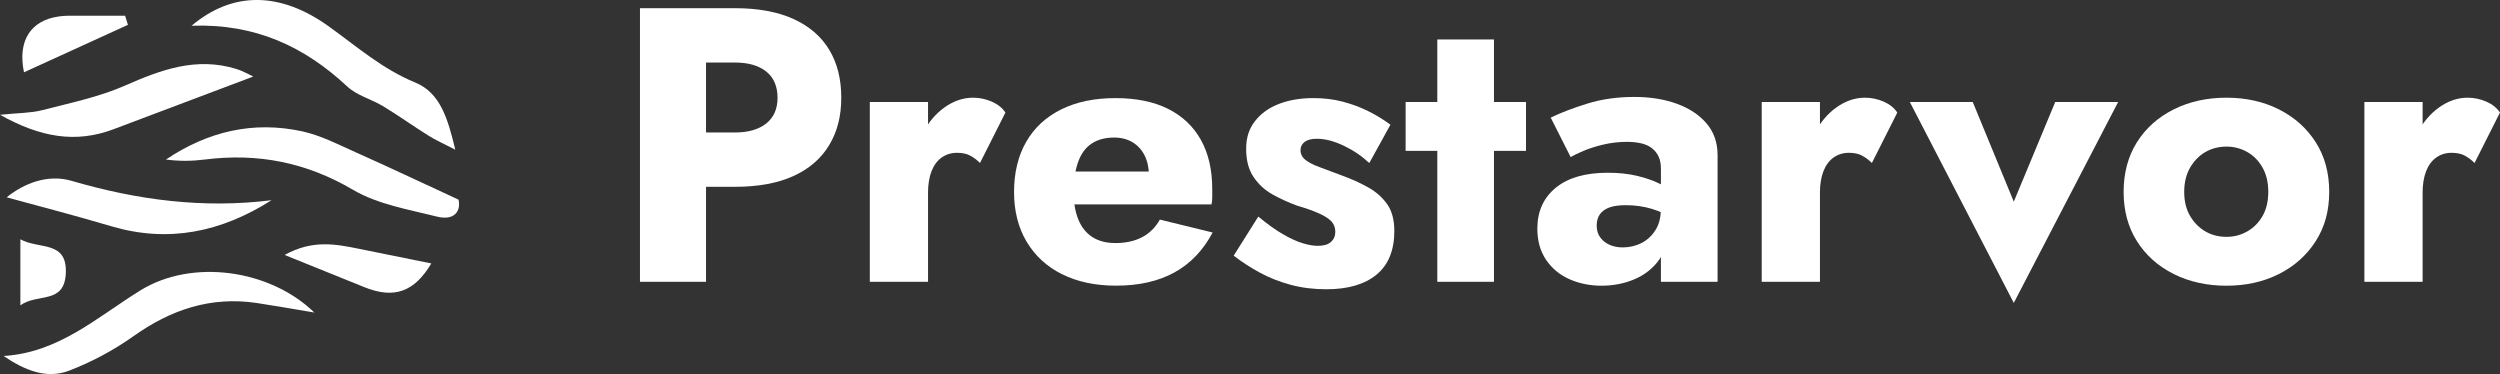
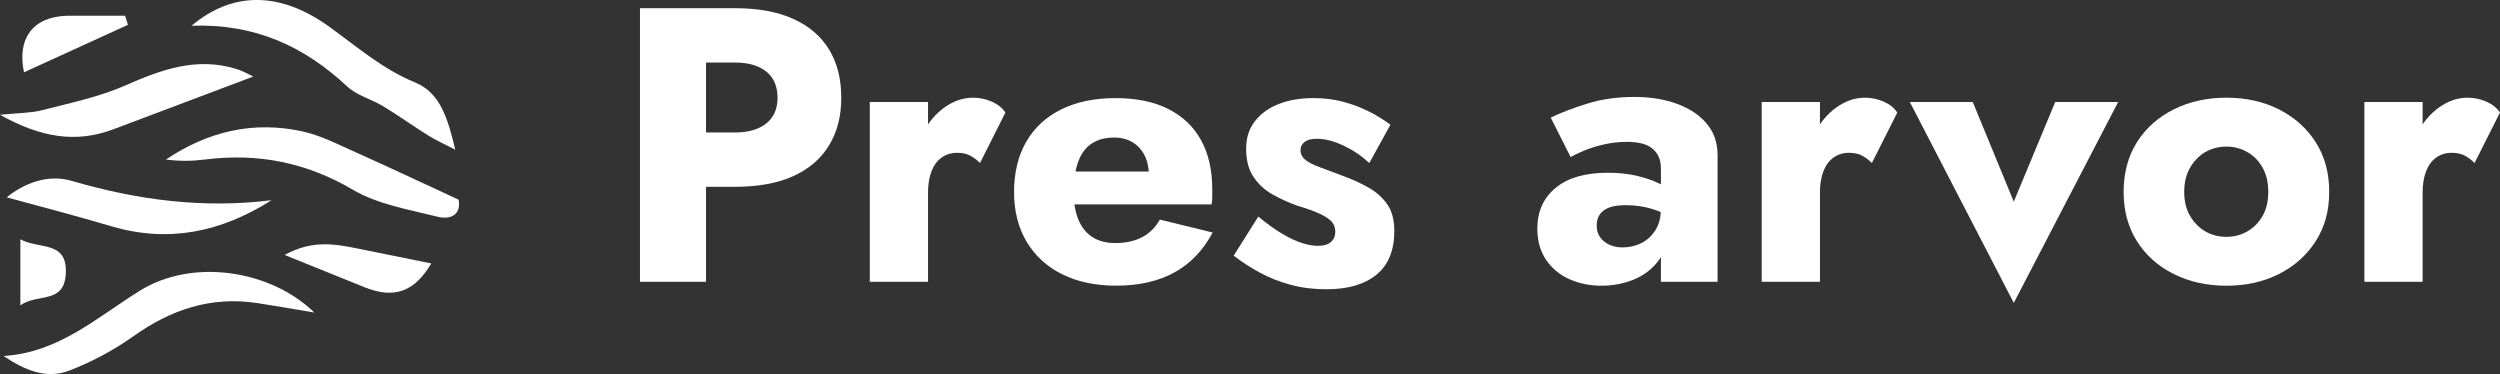
<svg xmlns="http://www.w3.org/2000/svg" id="Calque_2" data-name="Calque 2" viewBox="0 0 942.39 141">
  <rect x="0" y="0" width="942.39" height="141" fill="#333333" stroke="none" />
  <defs>
    <style>
      .cls-1 {
        fill: #fff;
        stroke-width: 0px;
      }
    </style>
  </defs>
  <g id="Calque_1-2" data-name="Calque 1">
    <g>
      <path class="cls-1" d="m266.14,3.09v103.13h-24.9V3.09h24.9Zm-9.28,0h20.18c8.74,0,16.08,1.35,22.03,4.05,5.94,2.7,10.44,6.56,13.48,11.57,3.04,5.01,4.57,11.05,4.57,18.12s-1.52,12.84-4.57,17.9c-3.05,5.06-7.54,8.94-13.48,11.64-5.94,2.7-13.29,4.05-22.03,4.05h-20.18v-20.48h20.18c5.01,0,8.94-1.13,11.79-3.39,2.85-2.26,4.27-5.5,4.27-9.72s-1.42-7.61-4.27-9.87c-2.85-2.26-6.78-3.39-11.79-3.39h-20.18V3.09Z" />
      <path class="cls-1" d="m349.83,106.22h-21.95V38.45h21.95v67.77Zm15.84-47.59c-1.33-.69-2.97-1.03-4.94-1.03-2.16,0-4.08.59-5.75,1.77-1.67,1.18-2.95,2.9-3.83,5.16-.88,2.26-1.33,5.01-1.33,8.25l-5.3-7.81c0-5.4,1.05-10.21,3.17-14.44,2.11-4.22,4.89-7.56,8.32-10.02,3.44-2.45,7.02-3.68,10.76-3.68,2.45,0,4.81.49,7.07,1.47,2.26.98,3.98,2.36,5.16,4.13l-9.58,19.01c-1.18-1.18-2.43-2.11-3.76-2.8Z" />
      <path class="cls-1" d="m400.29,103.35c-5.75-2.9-10.19-7-13.33-12.3-3.14-5.3-4.71-11.54-4.71-18.71s1.52-13.55,4.57-18.86c3.04-5.3,7.44-9.38,13.19-12.23,5.75-2.85,12.55-4.27,20.41-4.27s14.49,1.35,19.89,4.05c5.4,2.7,9.53,6.61,12.38,11.71,2.85,5.11,4.27,11.3,4.27,18.56v3.17c0,1.03-.1,1.89-.29,2.58h-61.88v-12.38h41.84l-5.3,6.78c.49-.69.91-1.55,1.25-2.58.34-1.03.52-1.89.52-2.58,0-2.95-.54-5.5-1.62-7.66-1.08-2.16-2.6-3.83-4.57-5.01-1.97-1.18-4.27-1.77-6.92-1.77-3.34,0-6.14.74-8.4,2.21-2.26,1.47-3.96,3.71-5.08,6.7-1.13,3-1.74,6.75-1.84,11.27,0,4.13.59,7.66,1.77,10.61,1.18,2.95,2.95,5.18,5.3,6.7,2.36,1.52,5.25,2.28,8.69,2.28,3.93,0,7.29-.74,10.09-2.21,2.8-1.47,5.03-3.68,6.7-6.63l19.89,4.86c-3.54,6.68-8.32,11.69-14.36,15.03-6.04,3.34-13.38,5.01-22.03,5.01-7.86,0-14.66-1.45-20.41-4.35Z" />
      <path class="cls-1" d="m483.68,88.32c2.8,1.62,5.28,2.75,7.44,3.39,2.16.64,4.03.96,5.6.96,2.26,0,3.93-.49,5.01-1.47,1.08-.98,1.62-2.26,1.62-3.83,0-1.47-.44-2.73-1.33-3.76-.88-1.03-2.38-2.04-4.49-3.02-2.11-.98-4.99-2.01-8.62-3.09-3.24-1.18-6.31-2.58-9.21-4.2-2.9-1.62-5.28-3.81-7.15-6.56-1.87-2.75-2.8-6.28-2.8-10.61s1.1-7.61,3.32-10.46c2.21-2.85,5.21-5.01,8.99-6.48,3.78-1.47,8.13-2.21,13.04-2.21,3.93,0,7.59.44,10.98,1.33,3.39.88,6.58,2.06,9.58,3.54,3,1.47,5.82,3.19,8.47,5.16l-7.96,14.44c-2.85-2.65-6.09-4.84-9.72-6.56-3.64-1.72-6.98-2.58-10.02-2.58-2.06,0-3.61.39-4.64,1.18-1.03.79-1.55,1.82-1.55,3.09,0,1.47.61,2.7,1.84,3.68,1.23.98,3,1.89,5.3,2.73,2.31.84,5.13,1.89,8.47,3.17,3.54,1.28,6.8,2.75,9.8,4.42,3,1.67,5.4,3.78,7.22,6.34,1.82,2.56,2.73,5.94,2.73,10.17,0,7.27-2.24,12.74-6.7,16.43-4.47,3.68-10.78,5.52-18.93,5.52-4.81,0-9.31-.57-13.48-1.69-4.18-1.13-8.03-2.65-11.57-4.57-3.54-1.92-6.83-4.05-9.87-6.41l9.28-14.73c3.44,2.85,6.56,5.08,9.36,6.7Z" />
-       <path class="cls-1" d="m575.24,38.45v18.42h-45.38v-18.42h45.38Zm-12.08-23.57v91.35h-21.36V14.88h21.36Z" />
      <path class="cls-1" d="m603.24,89.5c.88,1.23,2.06,2.16,3.54,2.8,1.47.64,3.09.96,4.86.96,2.55,0,4.91-.54,7.07-1.62,2.16-1.08,3.93-2.7,5.3-4.86,1.38-2.16,2.06-4.81,2.06-7.96l2.36,8.84c0,4.32-1.18,7.98-3.54,10.98-2.36,3-5.4,5.26-9.13,6.78-3.73,1.52-7.76,2.28-12.08,2.28s-8.33-.81-12.01-2.43c-3.68-1.62-6.63-4.05-8.84-7.29s-3.32-7.17-3.32-11.79c0-6.48,2.31-11.61,6.92-15.4,4.62-3.78,11.15-5.67,19.59-5.67,4.13,0,7.83.39,11.12,1.18,3.29.79,6.11,1.77,8.47,2.95s4.12,2.41,5.3,3.68v9.87c-2.36-1.77-5.08-3.12-8.18-4.05-3.09-.93-6.36-1.4-9.8-1.4-2.65,0-4.76.29-6.33.88-1.57.59-2.75,1.45-3.54,2.58-.79,1.13-1.18,2.53-1.18,4.2,0,1.77.44,3.27,1.33,4.49Zm-18.71-45.16c3.83-1.86,8.45-3.63,13.85-5.3,5.4-1.67,11.29-2.5,17.68-2.5,5.99,0,11.34.86,16.06,2.58,4.71,1.72,8.45,4.2,11.2,7.44,2.75,3.24,4.13,7.22,4.13,11.93v47.74h-21.36v-42.73c0-1.67-.27-3.12-.81-4.35-.54-1.23-1.35-2.28-2.43-3.17-1.08-.88-2.43-1.52-4.05-1.92-1.62-.39-3.46-.59-5.53-.59-3.05,0-6.02.35-8.91,1.03-2.9.69-5.43,1.5-7.59,2.43-2.16.93-3.73,1.69-4.71,2.28l-7.51-14.88Z" />
      <path class="cls-1" d="m686.04,106.22h-21.95V38.45h21.95v67.77Zm15.84-47.59c-1.33-.69-2.97-1.03-4.94-1.03-2.16,0-4.08.59-5.75,1.77-1.67,1.18-2.95,2.9-3.83,5.16-.88,2.26-1.33,5.01-1.33,8.25l-5.3-7.81c0-5.4,1.05-10.21,3.17-14.44,2.11-4.22,4.88-7.56,8.32-10.02,3.44-2.45,7.02-3.68,10.75-3.68,2.45,0,4.81.49,7.07,1.47,2.26.98,3.98,2.36,5.16,4.13l-9.58,19.01c-1.18-1.18-2.43-2.11-3.76-2.8Z" />
      <path class="cls-1" d="m743.64,38.45l15.47,37.57,15.62-37.57h23.72l-39.34,75.73-39.19-75.73h23.72Z" />
      <path class="cls-1" d="m805.52,53.63c3.34-5.3,7.96-9.43,13.85-12.38s12.52-4.42,19.89-4.42,13.97,1.47,19.82,4.42c5.84,2.95,10.46,7.07,13.85,12.38,3.39,5.3,5.08,11.54,5.08,18.71s-1.69,13.26-5.08,18.56c-3.39,5.3-8.01,9.43-13.85,12.38-5.84,2.95-12.45,4.42-19.82,4.42s-14-1.47-19.89-4.42c-5.89-2.95-10.51-7.07-13.85-12.38-3.34-5.3-5.01-11.49-5.01-18.56s1.67-13.41,5.01-18.71Zm20.04,27.77c1.47,2.5,3.39,4.45,5.75,5.82,2.36,1.38,5.01,2.06,7.96,2.06s5.47-.69,7.88-2.06c2.41-1.38,4.32-3.32,5.75-5.82,1.42-2.5,2.14-5.52,2.14-9.06s-.71-6.58-2.14-9.13c-1.43-2.55-3.34-4.52-5.75-5.89-2.41-1.37-5.04-2.06-7.88-2.06s-5.6.69-7.96,2.06c-2.36,1.38-4.27,3.34-5.75,5.89-1.47,2.56-2.21,5.6-2.21,9.13s.74,6.56,2.21,9.06Z" />
      <path class="cls-1" d="m913.22,106.22h-21.95V38.45h21.95v67.77Zm15.84-47.59c-1.33-.69-2.97-1.03-4.94-1.03-2.16,0-4.08.59-5.75,1.77-1.67,1.18-2.95,2.9-3.83,5.16-.88,2.26-1.33,5.01-1.33,8.25l-5.3-7.81c0-5.4,1.05-10.21,3.17-14.44,2.11-4.22,4.88-7.56,8.32-10.02,3.44-2.45,7.02-3.68,10.75-3.68,2.45,0,4.81.49,7.07,1.47,2.26.98,3.98,2.36,5.16,4.13l-9.58,19.01c-1.18-1.18-2.43-2.11-3.76-2.8Z" />
    </g>
    <g>
      <path class="cls-1" d="m72.23,9.68c15.56-13.06,33.44-12.88,51.82.35,10.52,7.57,20.12,16.01,32.48,21.08,9.47,3.86,12.31,13.72,15.09,25.31-4.46-2.31-7.42-3.6-10.11-5.29-5.74-3.59-11.25-7.55-17.02-11.05-4.42-2.68-9.92-4.06-13.58-7.47-16.12-15.02-34.59-23.75-58.67-22.91l-.02-.02Z" />
      <path class="cls-1" d="m118.48,117.81c-8.03-1.34-14.83-2.56-21.66-3.59-17.3-2.59-32.38,2.47-46.5,12.5-7.42,5.27-15.7,9.7-24.18,12.97-8.6,3.33-16.85-.12-24.79-5.5,20.89-1.25,35.36-14.73,51.68-24.79,19.31-11.89,48.57-7.96,65.44,8.39v.02Z" />
      <path class="cls-1" d="m172.83,75.21c1.03,4.35-1.58,8.06-8.01,6.46-10.79-2.7-22.39-4.63-31.73-10.11-17.7-10.41-35.97-13.94-55.93-11.42-4.79.61-9.63.66-14.6,0,15.7-10.57,32.88-14.67,51.41-10.62,6.96,1.53,13.54,4.96,20.14,7.9,12.33,5.5,24.51,11.26,38.72,17.83l.02-.04Z" />
      <path class="cls-1" d="m102.36,75.47c-19.01,12.06-38.94,16.22-60.58,9.77-12.95-3.86-26.04-7.23-39.27-10.86,6.69-5.4,15.62-8.79,24.46-6.22,24.72,7.24,49.6,10.53,75.4,7.31" />
      <path class="cls-1" d="m95.47,28.85c-17.22,6.49-34.94,13.16-52.64,19.85-14.24,5.38-27.56,3.12-42.82-5.43,6.93-.71,11.53-.63,15.81-1.72,10.57-2.73,21.45-4.96,31.35-9.31,13.6-5.99,26.9-10.86,41.81-6.27,2.85.87,5.48,2.44,6.49,2.89" />
      <path class="cls-1" d="m162.58,99.32c-6.42,10.71-13.94,13.49-25.28,8.91-9.31-3.74-18.61-7.52-30.01-12.12,10.53-5.85,19.32-4.09,28.13-2.3,8.93,1.83,17.88,3.62,27.17,5.5h-.02Z" />
      <path class="cls-1" d="m48.24,9.35c-12.92,5.88-25.82,11.79-39.2,17.9-2.52-12.17,2.8-19.57,13.02-21.03,1.15-.16,2.32-.28,3.46-.28,7.21-.02,14.43,0,21.64,0,.37,1.15.71,2.3,1.08,3.45v-.04Z" />
      <path class="cls-1" d="m7.68,90.21c7.1,3.9,17.69.35,17.13,12.81-.54,11.84-10.74,7.4-17.13,12.08v-24.89Z" />
    </g>
  </g>
</svg>